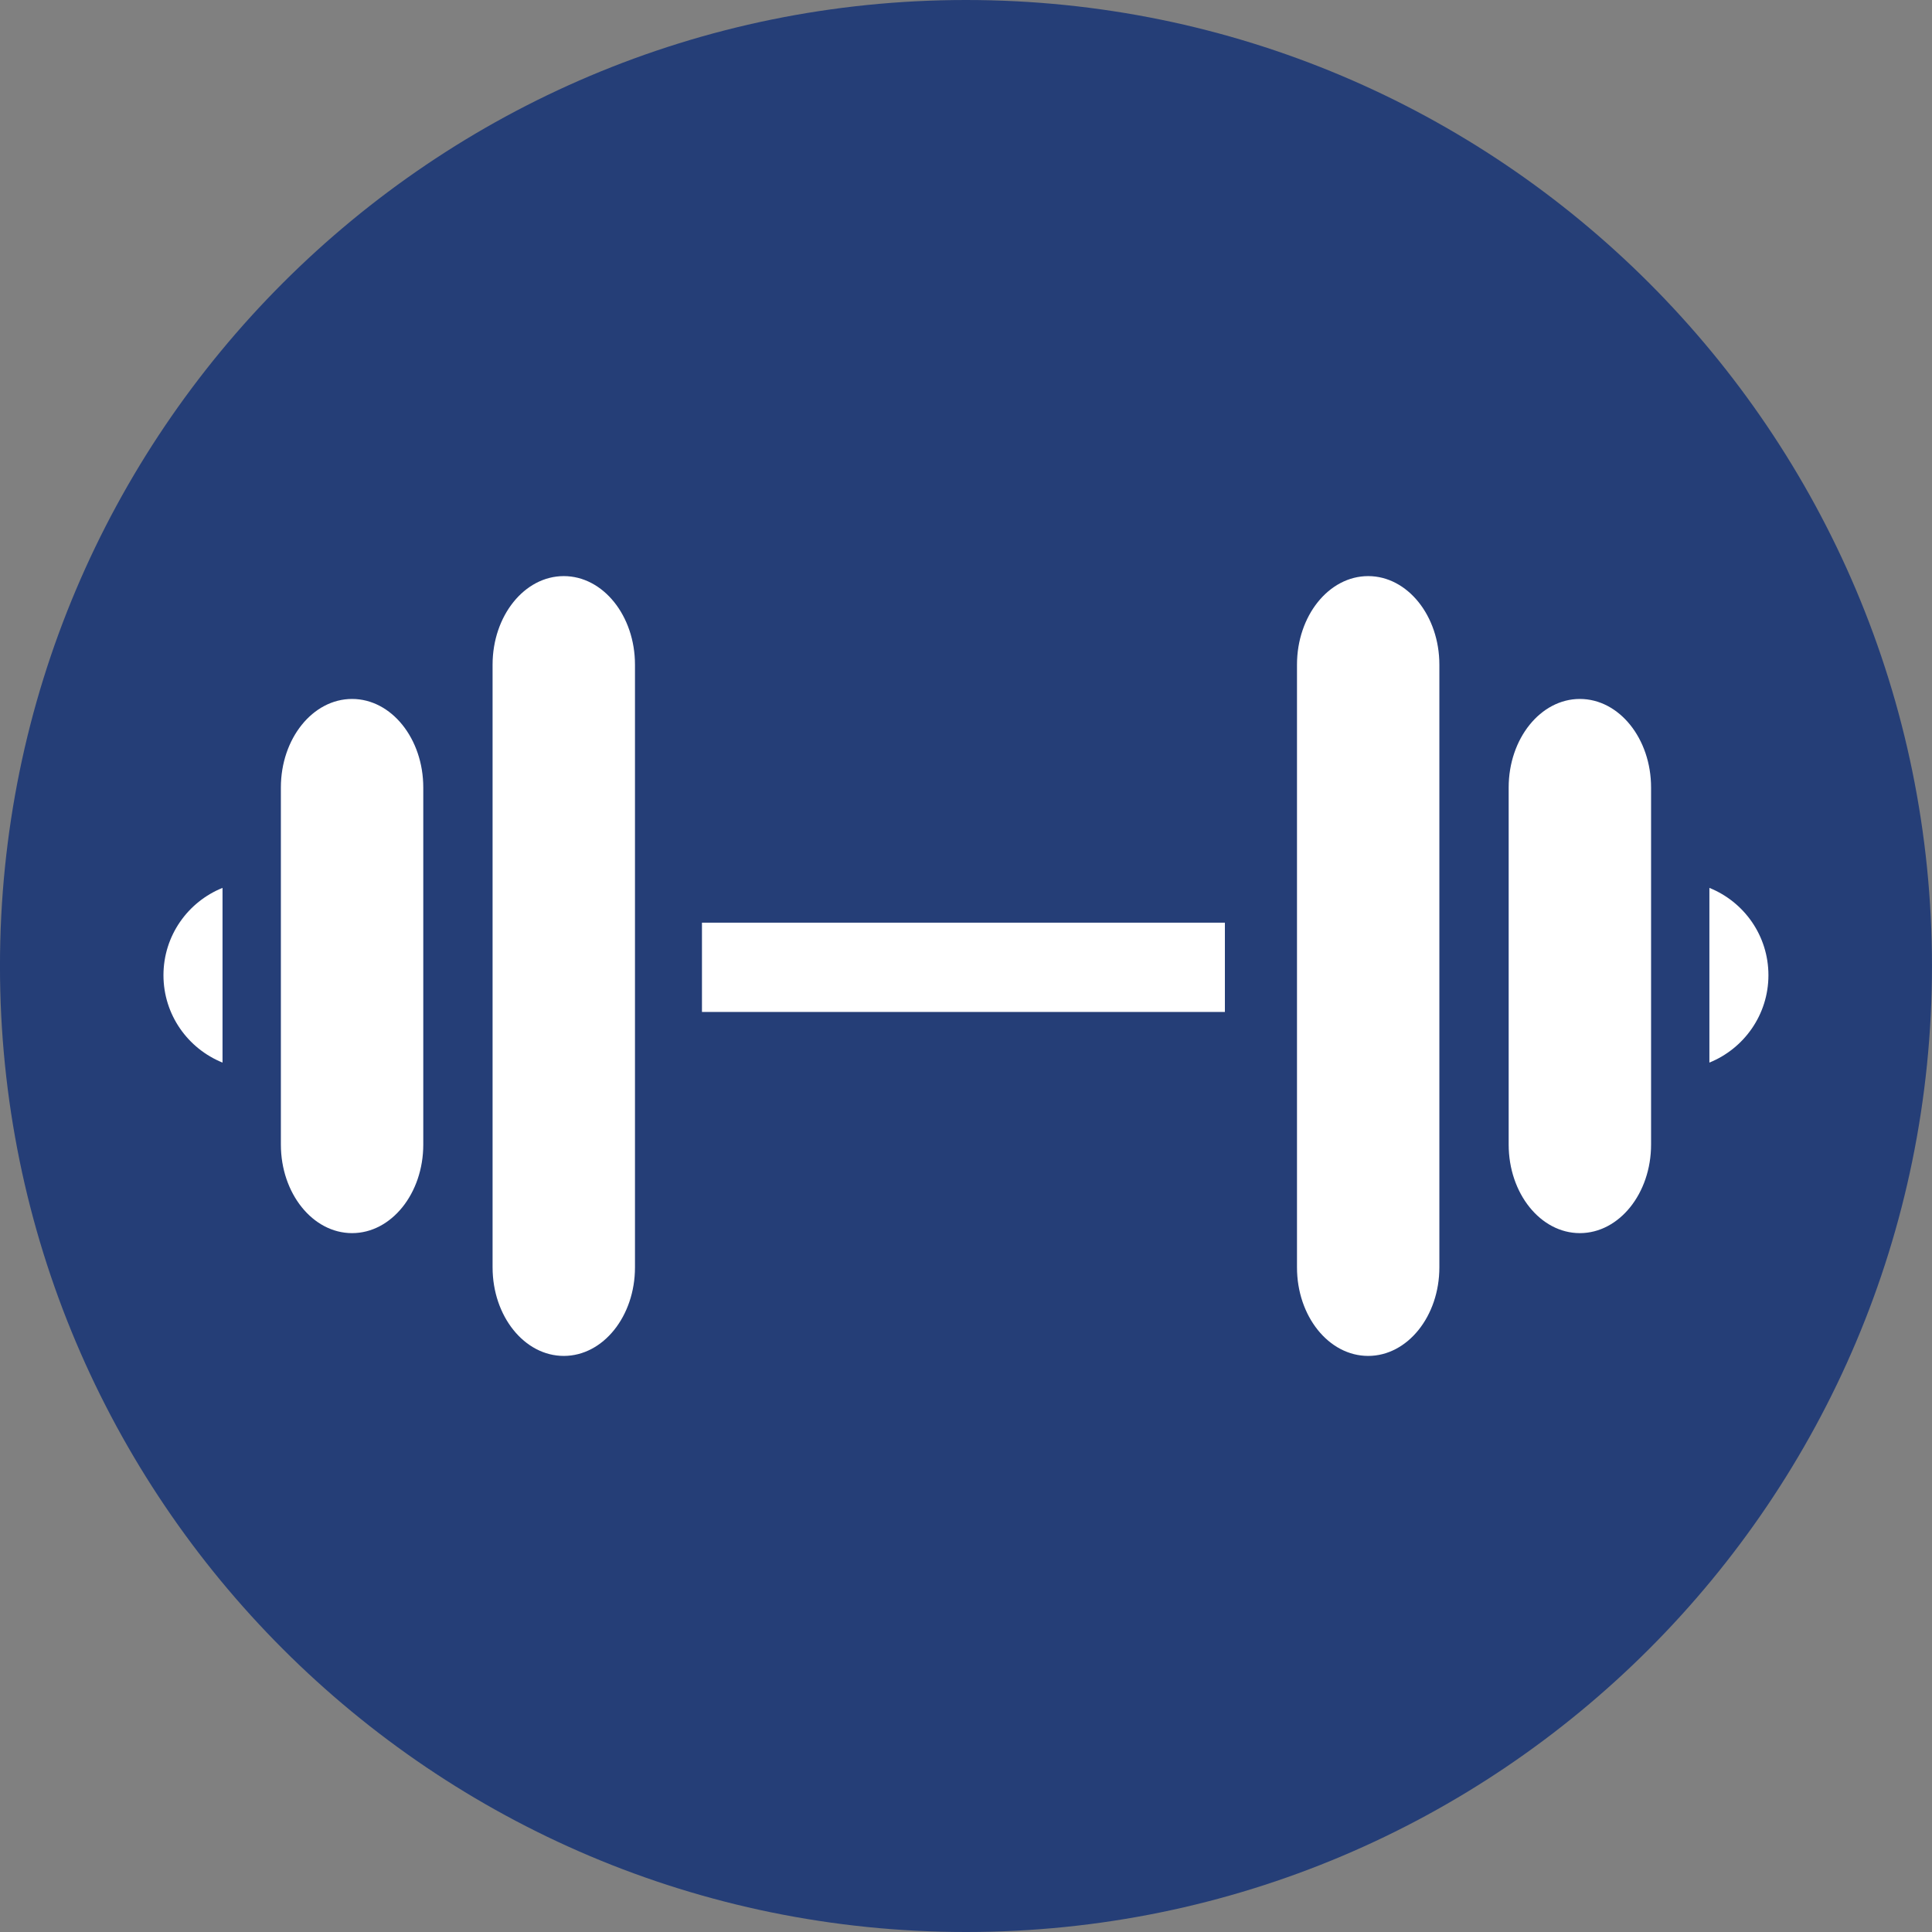
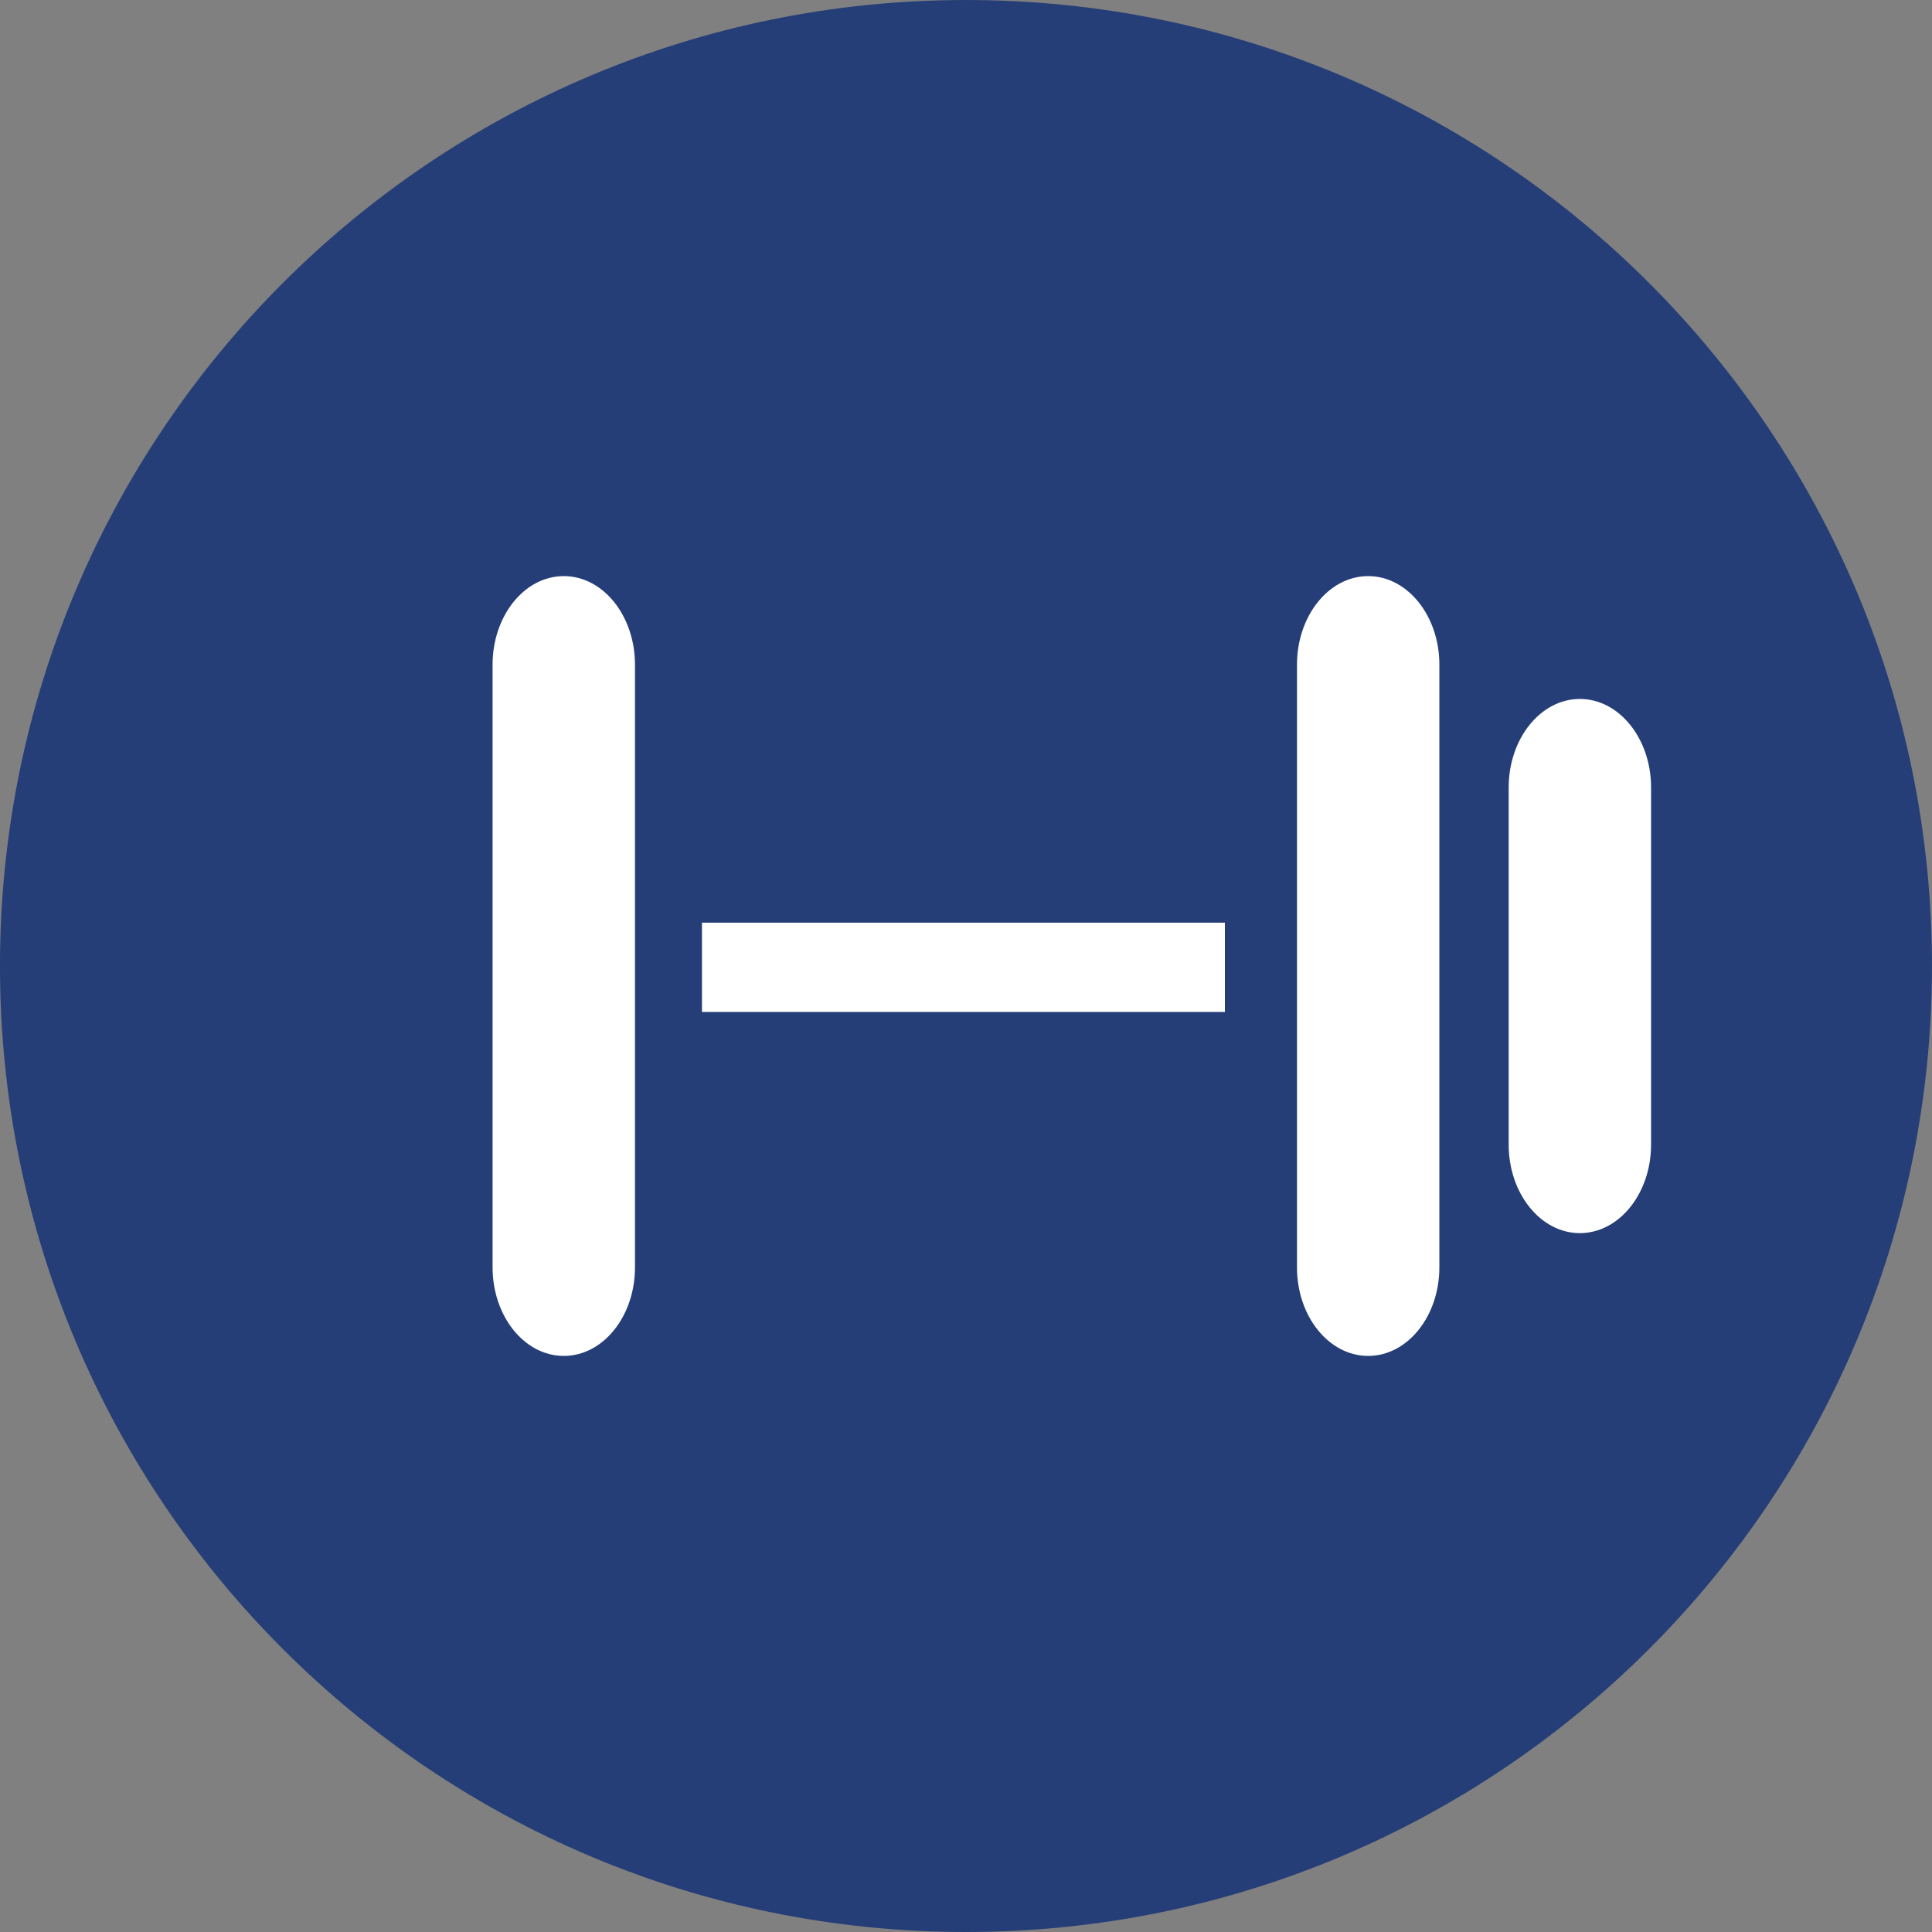
<svg xmlns="http://www.w3.org/2000/svg" xmlns:xlink="http://www.w3.org/1999/xlink" version="1.1" id="Layer_1" x="0px" y="0px" width="73.208px" height="73.208px" viewBox="0 0 73.208 73.208" enable-background="new 0 0 73.208 73.208" xml:space="preserve">
  <rect x="0" y="0" width="73.208" height="73.208" fill="#808080" stroke="none" />
  <g>
    <g>
      <defs>
        <rect id="SVGID_1_" x="-0.001" width="73.208" height="73.208" />
      </defs>
      <clipPath id="SVGID_2_">
        <use xlink:href="#SVGID_1_" overflow="visible" />
      </clipPath>
      <path clip-path="url(#SVGID_2_)" fill="#253E77" d="M36.603,73.208c20.216,0,36.604-16.389,36.604-36.604    C73.208,16.388,56.819,0,36.603,0S-0.001,16.388-0.001,36.604S16.387,73.208,36.603,73.208" />
    </g>
  </g>
  <g>
    <g>
      <defs>
-         <path id="SVGID_3_" d="M-0.001,36.605c0,20.215,16.388,36.604,36.604,36.604s36.604-16.39,36.604-36.604     c0-20.217-16.389-36.604-36.604-36.604S-0.001,16.388-0.001,36.605" />
-       </defs>
+         </defs>
      <clipPath id="SVGID_4_">
        <use xlink:href="#SVGID_3_" overflow="visible" />
      </clipPath>
      <path clip-path="url(#SVGID_4_)" fill="#FFFFFF" d="M13.341,46.726c-1.49,0-2.698-1.504-2.698-3.356V29.841    c0-1.854,1.208-3.356,2.698-3.356c1.49,0,2.698,1.503,2.698,3.356V43.37C16.039,45.222,14.831,46.726,13.341,46.726" />
    </g>
    <g>
      <defs>
        <path id="SVGID_5_" d="M-0.001,36.605c0,20.215,16.388,36.604,36.604,36.604s36.604-16.39,36.604-36.604     c0-20.217-16.389-36.604-36.604-36.604S-0.001,16.388-0.001,36.605" />
      </defs>
      <clipPath id="SVGID_6_">
        <use xlink:href="#SVGID_5_" overflow="visible" />
      </clipPath>
      <path clip-path="url(#SVGID_6_)" fill="#FFFFFF" d="M21.363,51.379c-1.49,0-2.698-1.502-2.698-3.356V25.187    c0-1.854,1.208-3.357,2.698-3.357c1.49,0,2.698,1.503,2.698,3.357v22.836C24.061,49.877,22.853,51.379,21.363,51.379" />
    </g>
    <g>
      <defs>
-         <path id="SVGID_7_" d="M-0.001,36.605c0,20.215,16.388,36.604,36.604,36.604s36.604-16.39,36.604-36.604     c0-20.217-16.389-36.604-36.604-36.604S-0.001,16.388-0.001,36.605" />
-       </defs>
+         </defs>
      <clipPath id="SVGID_8_">
        <use xlink:href="#SVGID_7_" overflow="visible" />
      </clipPath>
      <path clip-path="url(#SVGID_8_)" fill="#FFFFFF" d="M8.432,33.644c-1.311,0.528-2.238,1.809-2.238,3.309    c0,1.5,0.927,2.781,2.238,3.311V33.644z" />
    </g>
    <g>
      <defs>
        <path id="SVGID_9_" d="M-0.001,36.605c0,20.215,16.388,36.604,36.604,36.604s36.604-16.39,36.604-36.604     c0-20.217-16.389-36.604-36.604-36.604S-0.001,16.388-0.001,36.605" />
      </defs>
      <clipPath id="SVGID_10_">
        <use xlink:href="#SVGID_9_" overflow="visible" />
      </clipPath>
      <path clip-path="url(#SVGID_10_)" fill="#FFFFFF" d="M59.864,46.726c1.49,0,2.699-1.504,2.699-3.356V29.841    c0-1.854-1.209-3.356-2.699-3.356c-1.488,0-2.697,1.503-2.697,3.356V43.37C57.167,45.222,58.375,46.726,59.864,46.726" />
    </g>
    <g>
      <defs>
        <path id="SVGID_11_" d="M-0.001,36.605c0,20.215,16.388,36.604,36.604,36.604s36.604-16.39,36.604-36.604     c0-20.217-16.389-36.604-36.604-36.604S-0.001,16.388-0.001,36.605" />
      </defs>
      <clipPath id="SVGID_12_">
        <use xlink:href="#SVGID_11_" overflow="visible" />
      </clipPath>
      <path clip-path="url(#SVGID_12_)" fill="#FFFFFF" d="M51.843,51.379c1.489,0,2.698-1.502,2.698-3.356V25.187    c0-1.854-1.209-3.357-2.698-3.357c-1.49,0-2.697,1.503-2.697,3.357v22.836C49.145,49.877,50.352,51.379,51.843,51.379" />
    </g>
    <g>
      <defs>
        <path id="SVGID_13_" d="M-0.001,36.605c0,20.215,16.388,36.604,36.604,36.604s36.604-16.39,36.604-36.604     c0-20.217-16.389-36.604-36.604-36.604S-0.001,16.388-0.001,36.605" />
      </defs>
      <clipPath id="SVGID_14_">
        <use xlink:href="#SVGID_13_" overflow="visible" />
      </clipPath>
-       <path clip-path="url(#SVGID_14_)" fill="#FFFFFF" d="M64.773,33.644c1.312,0.528,2.237,1.809,2.237,3.309    c0,1.5-0.928,2.781-2.237,3.311V33.644z" />
    </g>
    <g>
      <defs>
        <path id="SVGID_15_" d="M-0.001,36.605c0,20.215,16.388,36.604,36.604,36.604s36.604-16.39,36.604-36.604     c0-20.217-16.389-36.604-36.604-36.604S-0.001,16.388-0.001,36.605" />
      </defs>
      <clipPath id="SVGID_16_">
        <use xlink:href="#SVGID_15_" overflow="visible" />
      </clipPath>
      <rect x="26.599" y="34.963" clip-path="url(#SVGID_16_)" fill="#FFFFFF" width="19.815" height="3.382" />
    </g>
  </g>
</svg>